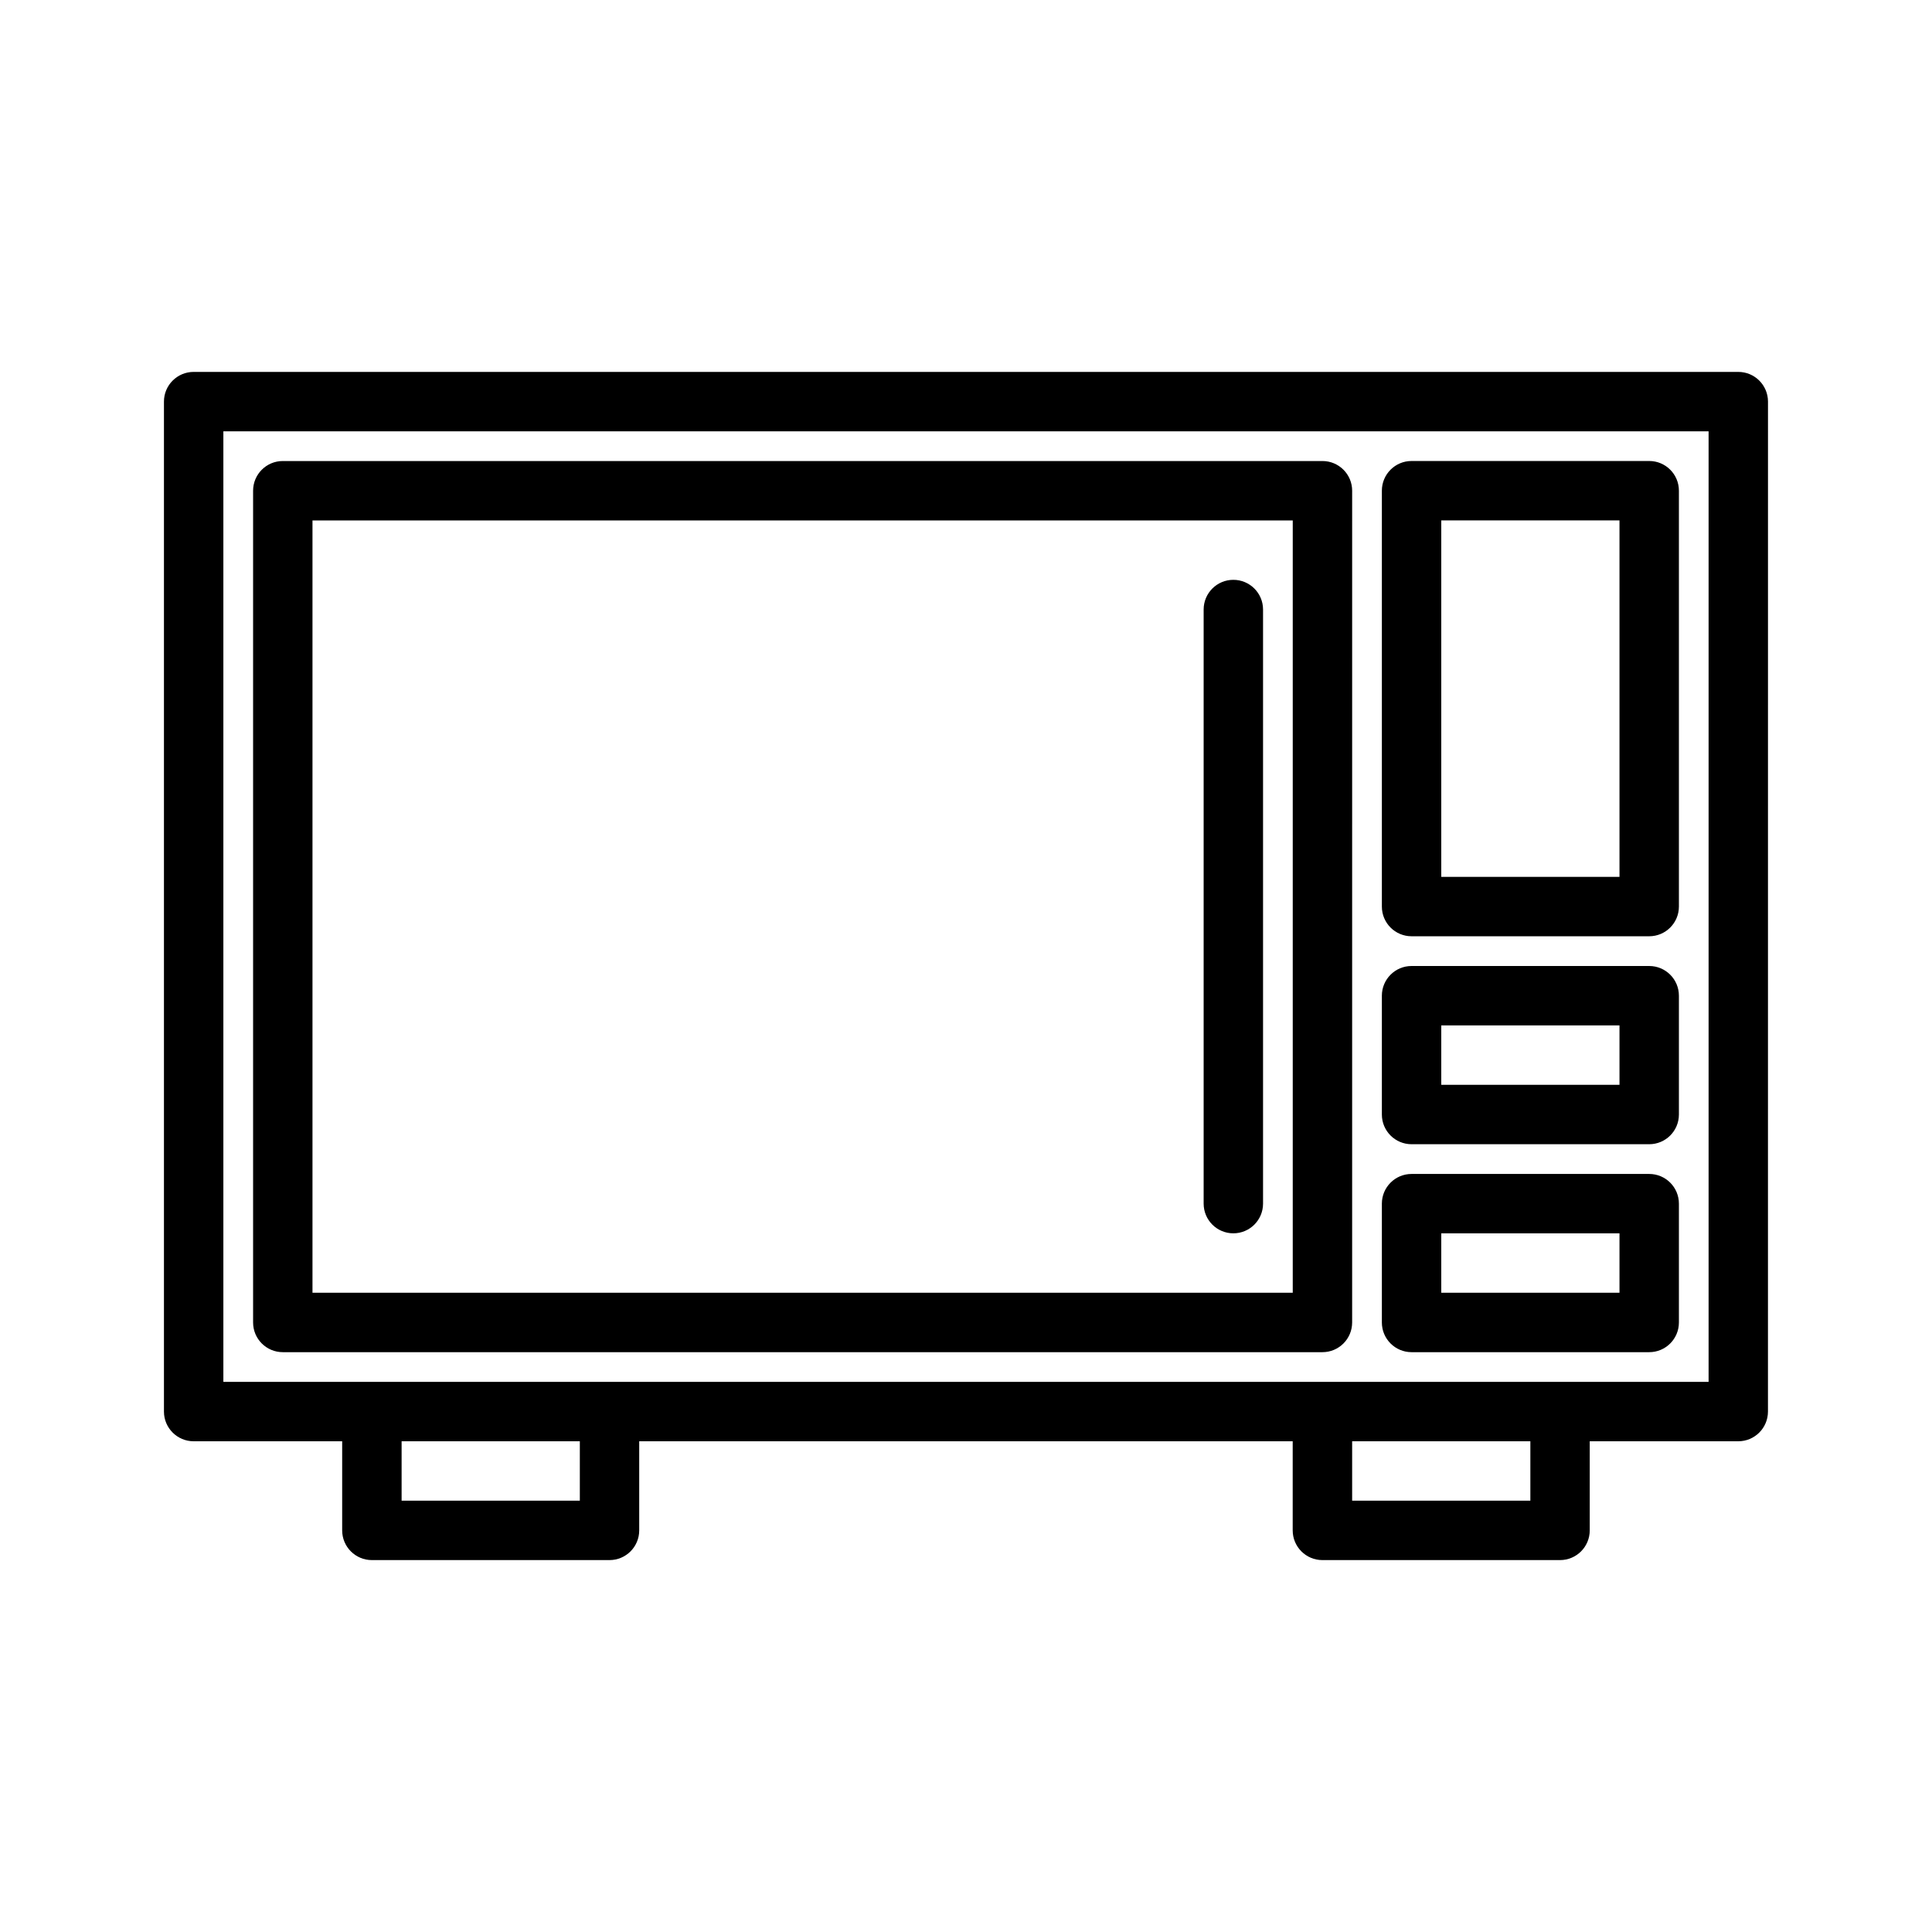
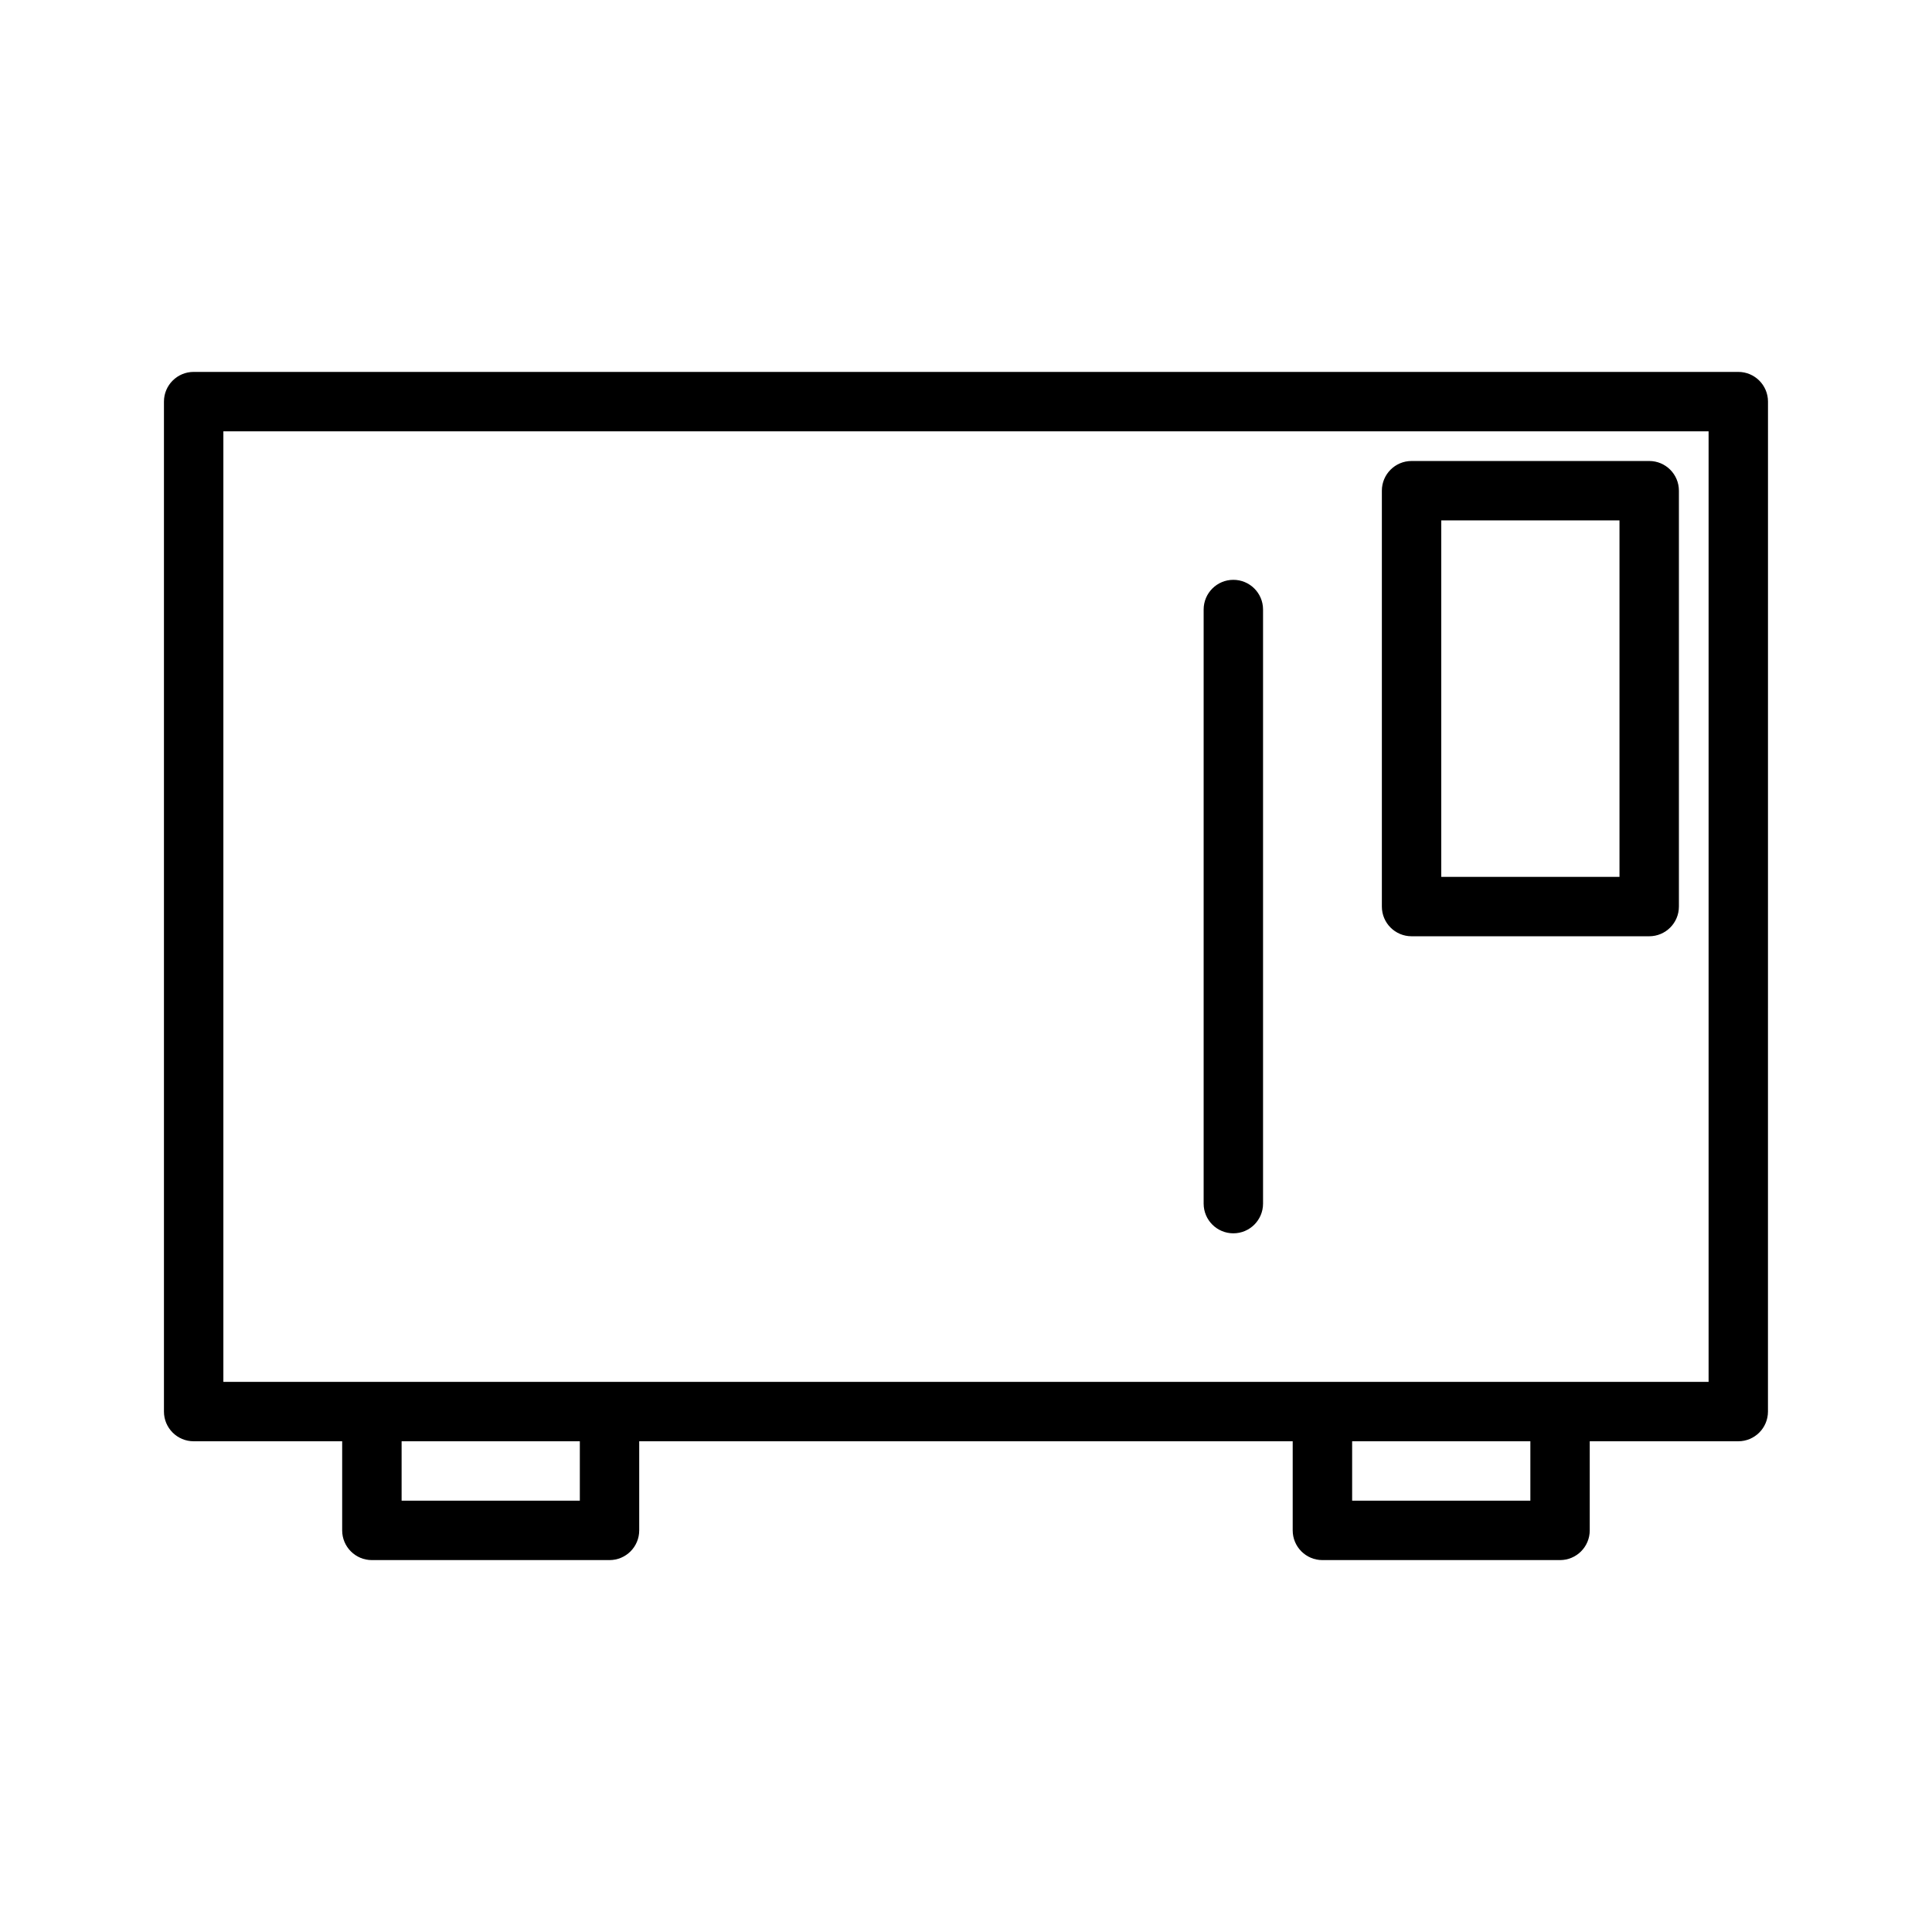
<svg xmlns="http://www.w3.org/2000/svg" fill="#000000" width="800px" height="800px" version="1.1" viewBox="144 144 512 512">
  <g>
    <path d="m604.67 242.56h-409.35c-4.344 0-7.871 3.519-7.871 7.871v267.65c0 4.352 3.527 7.871 7.871 7.871h39.359v23.617c0 4.352 3.527 7.871 7.871 7.871h62.977c4.344 0 7.871-3.519 7.871-7.871v-23.617h173.18v23.617c0 4.352 3.527 7.871 7.871 7.871h62.977c4.344 0 7.871-3.519 7.871-7.871v-23.617h39.359c4.344 0 7.871-3.519 7.871-7.871l0.008-267.65c0-4.352-3.527-7.871-7.871-7.871zm-307.01 299.14h-47.23v-15.742h47.23zm251.9 0h-47.23v-15.742h47.23zm47.234-31.488h-393.6v-251.91h393.6z" />
-     <path d="m218.94 502.34h275.52c4.344 0 7.871-3.519 7.871-7.871l0.004-220.42c0-4.352-3.527-7.871-7.871-7.871h-275.52c-4.344 0-7.871 3.519-7.871 7.871v220.42c0 4.352 3.527 7.871 7.871 7.871zm7.871-220.42h259.78v204.67h-259.78z" />
    <path d="m470.85 297.66c-4.344 0-7.871 3.519-7.871 7.871v157.44c0 4.352 3.527 7.871 7.871 7.871s7.871-3.519 7.871-7.871v-157.44c0-4.356-3.527-7.871-7.871-7.871z" />
    <path d="m518.08 392.12h62.977c4.344 0 7.871-3.519 7.871-7.871v-110.21c0-4.352-3.527-7.871-7.871-7.871h-62.977c-4.344 0-7.871 3.519-7.871 7.871v110.21c0 4.356 3.527 7.871 7.871 7.871zm7.871-110.21h47.23v94.465h-47.23z" />
-     <path d="m518.08 447.23h62.977c4.344 0 7.871-3.519 7.871-7.871v-31.488c0-4.352-3.527-7.871-7.871-7.871h-62.977c-4.344 0-7.871 3.519-7.871 7.871v31.488c0 4.352 3.527 7.871 7.871 7.871zm7.871-31.488h47.23v15.742h-47.23z" />
-     <path d="m518.08 502.34h62.977c4.344 0 7.871-3.519 7.871-7.871v-31.488c0-4.352-3.527-7.871-7.871-7.871h-62.977c-4.344 0-7.871 3.519-7.871 7.871v31.488c0 4.352 3.527 7.871 7.871 7.871zm7.871-31.488h47.23v15.742h-47.23z" />
  </g>
</svg>